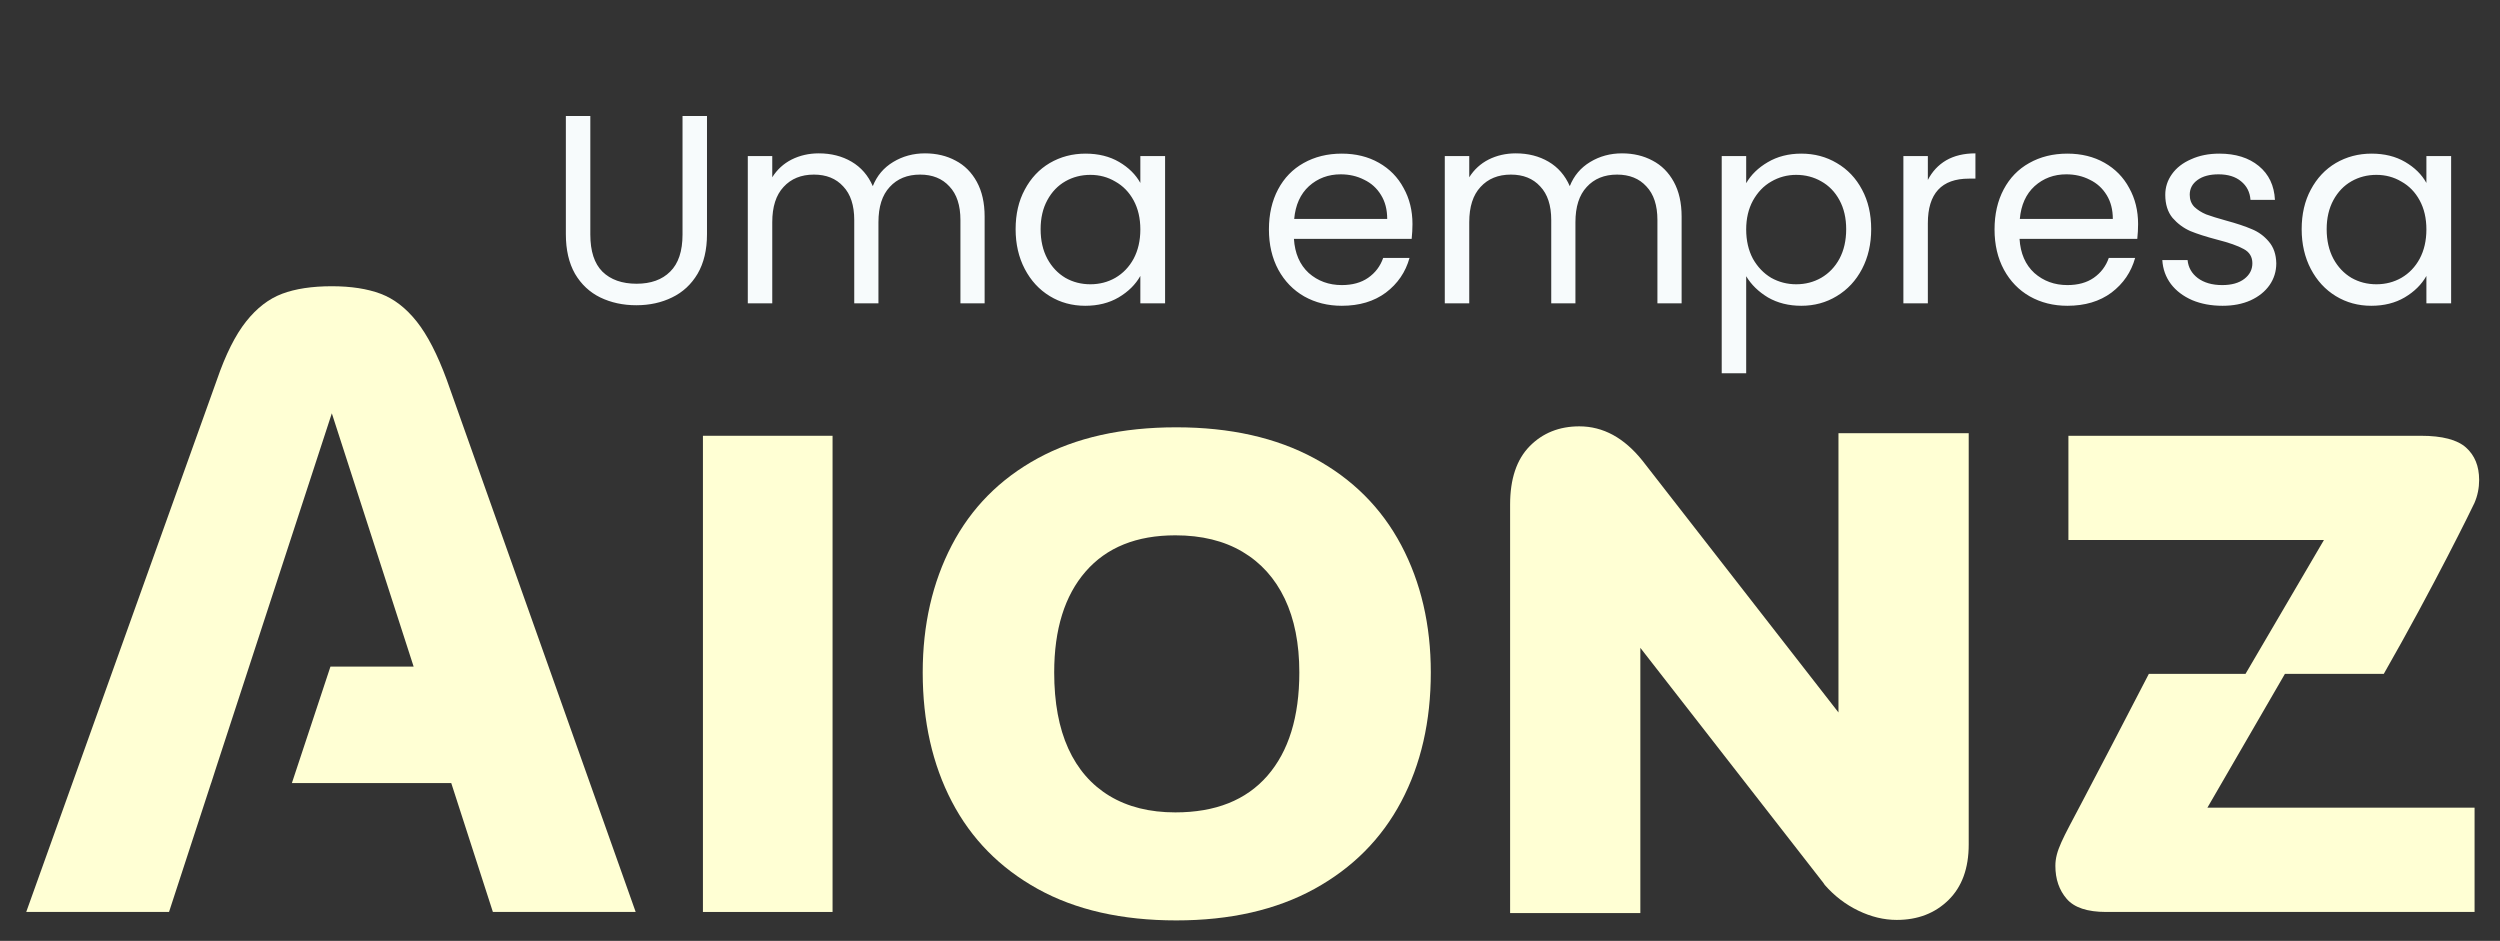
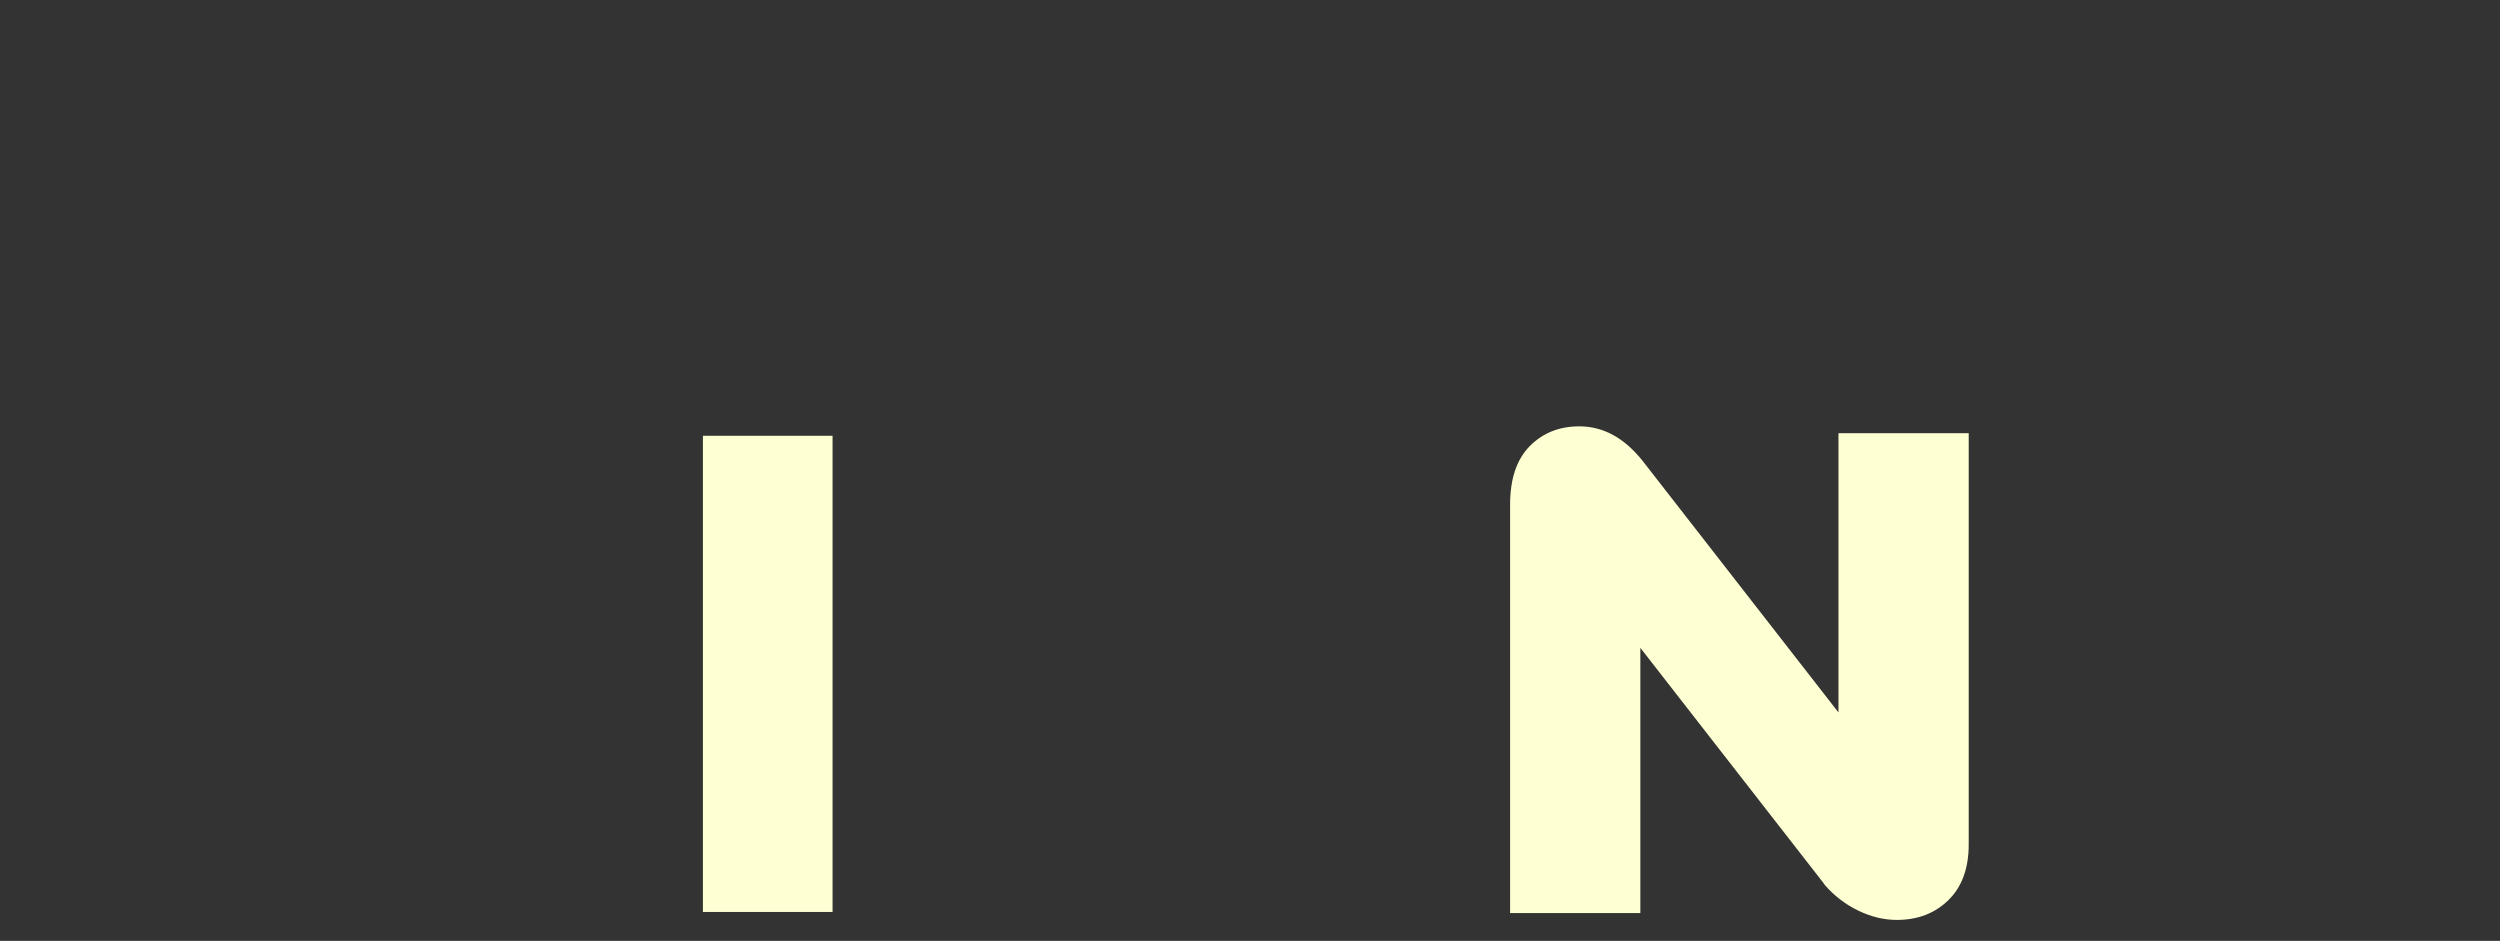
<svg xmlns="http://www.w3.org/2000/svg" width="93" height="35" viewBox="0 0 93 35" fill="none">
  <rect x="0" y="0" width="93" height="35" fill="#333333" stroke="none" />
-   <path d="M21.96 4.315V8.725C21.96 9.345 22.11 9.805 22.41 10.105C22.716 10.405 23.14 10.555 23.68 10.555C24.213 10.555 24.63 10.405 24.93 10.105C25.236 9.805 25.39 9.345 25.39 8.725V4.315H26.3V8.715C26.3 9.295 26.183 9.785 25.95 10.185C25.716 10.579 25.4 10.872 25 11.065C24.607 11.258 24.163 11.355 23.67 11.355C23.177 11.355 22.73 11.258 22.33 11.065C21.936 10.872 21.623 10.579 21.39 10.185C21.163 9.785 21.05 9.295 21.05 8.715V4.315H21.96ZM34.408 5.705C34.834 5.705 35.215 5.795 35.548 5.975C35.881 6.148 36.145 6.412 36.338 6.765C36.531 7.118 36.628 7.548 36.628 8.055V11.285H35.728V8.185C35.728 7.638 35.591 7.222 35.318 6.935C35.051 6.642 34.688 6.495 34.228 6.495C33.755 6.495 33.378 6.648 33.098 6.955C32.818 7.255 32.678 7.692 32.678 8.265V11.285H31.778V8.185C31.778 7.638 31.641 7.222 31.368 6.935C31.101 6.642 30.738 6.495 30.278 6.495C29.805 6.495 29.428 6.648 29.148 6.955C28.868 7.255 28.728 7.692 28.728 8.265V11.285H27.818V5.805H28.728V6.595C28.908 6.308 29.148 6.088 29.448 5.935C29.755 5.782 30.091 5.705 30.458 5.705C30.918 5.705 31.325 5.808 31.678 6.015C32.031 6.222 32.294 6.525 32.468 6.925C32.621 6.538 32.874 6.238 33.228 6.025C33.581 5.812 33.974 5.705 34.408 5.705ZM37.781 8.525C37.781 7.965 37.894 7.475 38.121 7.055C38.347 6.628 38.657 6.298 39.051 6.065C39.451 5.832 39.894 5.715 40.381 5.715C40.861 5.715 41.277 5.818 41.631 6.025C41.984 6.232 42.247 6.492 42.421 6.805V5.805H43.341V11.285H42.421V10.265C42.241 10.585 41.971 10.852 41.611 11.065C41.257 11.272 40.844 11.375 40.371 11.375C39.884 11.375 39.444 11.255 39.051 11.015C38.657 10.775 38.347 10.438 38.121 10.005C37.894 9.572 37.781 9.078 37.781 8.525ZM42.421 8.535C42.421 8.122 42.337 7.762 42.171 7.455C42.004 7.148 41.777 6.915 41.491 6.755C41.211 6.588 40.901 6.505 40.561 6.505C40.221 6.505 39.911 6.585 39.631 6.745C39.351 6.905 39.127 7.138 38.961 7.445C38.794 7.752 38.711 8.112 38.711 8.525C38.711 8.945 38.794 9.312 38.961 9.625C39.127 9.932 39.351 10.168 39.631 10.335C39.911 10.495 40.221 10.575 40.561 10.575C40.901 10.575 41.211 10.495 41.491 10.335C41.777 10.168 42.004 9.932 42.171 9.625C42.337 9.312 42.421 8.948 42.421 8.535ZM52.544 8.335C52.544 8.508 52.534 8.692 52.514 8.885H48.134C48.168 9.425 48.351 9.848 48.684 10.155C49.024 10.455 49.434 10.605 49.914 10.605C50.308 10.605 50.634 10.515 50.894 10.335C51.161 10.149 51.348 9.902 51.454 9.595H52.434C52.288 10.122 51.994 10.552 51.554 10.885C51.114 11.212 50.568 11.375 49.914 11.375C49.394 11.375 48.928 11.258 48.514 11.025C48.108 10.792 47.788 10.462 47.554 10.035C47.321 9.602 47.204 9.102 47.204 8.535C47.204 7.968 47.318 7.472 47.544 7.045C47.771 6.618 48.088 6.292 48.494 6.065C48.908 5.832 49.381 5.715 49.914 5.715C50.434 5.715 50.894 5.828 51.294 6.055C51.694 6.282 52.001 6.595 52.214 6.995C52.434 7.388 52.544 7.835 52.544 8.335ZM51.604 8.145C51.604 7.798 51.528 7.502 51.374 7.255C51.221 7.002 51.011 6.812 50.744 6.685C50.484 6.552 50.194 6.485 49.874 6.485C49.414 6.485 49.021 6.632 48.694 6.925C48.374 7.218 48.191 7.625 48.144 8.145H51.604ZM60.336 5.705C60.762 5.705 61.142 5.795 61.476 5.975C61.809 6.148 62.072 6.412 62.266 6.765C62.459 7.118 62.556 7.548 62.556 8.055V11.285H61.656V8.185C61.656 7.638 61.519 7.222 61.246 6.935C60.979 6.642 60.616 6.495 60.156 6.495C59.682 6.495 59.306 6.648 59.026 6.955C58.746 7.255 58.606 7.692 58.606 8.265V11.285H57.706V8.185C57.706 7.638 57.569 7.222 57.296 6.935C57.029 6.642 56.666 6.495 56.206 6.495C55.732 6.495 55.356 6.648 55.076 6.955C54.796 7.255 54.656 7.692 54.656 8.265V11.285H53.746V5.805H54.656V6.595C54.836 6.308 55.076 6.088 55.376 5.935C55.682 5.782 56.019 5.705 56.386 5.705C56.846 5.705 57.252 5.808 57.606 6.015C57.959 6.222 58.222 6.525 58.396 6.925C58.549 6.538 58.802 6.238 59.156 6.025C59.509 5.812 59.902 5.705 60.336 5.705ZM64.958 6.815C65.138 6.502 65.405 6.242 65.758 6.035C66.118 5.822 66.535 5.715 67.008 5.715C67.495 5.715 67.935 5.832 68.328 6.065C68.728 6.298 69.042 6.628 69.268 7.055C69.495 7.475 69.608 7.965 69.608 8.525C69.608 9.078 69.495 9.572 69.268 10.005C69.042 10.438 68.728 10.775 68.328 11.015C67.935 11.255 67.495 11.375 67.008 11.375C66.542 11.375 66.128 11.272 65.768 11.065C65.415 10.852 65.145 10.588 64.958 10.275V13.885H64.048V5.805H64.958V6.815ZM68.678 8.525C68.678 8.112 68.595 7.752 68.428 7.445C68.262 7.138 68.035 6.905 67.748 6.745C67.468 6.585 67.158 6.505 66.818 6.505C66.485 6.505 66.175 6.588 65.888 6.755C65.608 6.915 65.382 7.152 65.208 7.465C65.042 7.772 64.958 8.128 64.958 8.535C64.958 8.948 65.042 9.312 65.208 9.625C65.382 9.932 65.608 10.168 65.888 10.335C66.175 10.495 66.485 10.575 66.818 10.575C67.158 10.575 67.468 10.495 67.748 10.335C68.035 10.168 68.262 9.932 68.428 9.625C68.595 9.312 68.678 8.945 68.678 8.525ZM71.716 6.695C71.876 6.382 72.103 6.138 72.396 5.965C72.696 5.792 73.059 5.705 73.486 5.705V6.645H73.246C72.226 6.645 71.716 7.198 71.716 8.305V11.285H70.806V5.805H71.716V6.695ZM79.537 8.335C79.537 8.508 79.527 8.692 79.507 8.885H75.127C75.16 9.425 75.343 9.848 75.677 10.155C76.017 10.455 76.427 10.605 76.907 10.605C77.3 10.605 77.627 10.515 77.887 10.335C78.153 10.149 78.34 9.902 78.447 9.595H79.427C79.28 10.122 78.987 10.552 78.547 10.885C78.107 11.212 77.56 11.375 76.907 11.375C76.387 11.375 75.92 11.258 75.507 11.025C75.1 10.792 74.78 10.462 74.547 10.035C74.313 9.602 74.197 9.102 74.197 8.535C74.197 7.968 74.31 7.472 74.537 7.045C74.763 6.618 75.08 6.292 75.487 6.065C75.9 5.832 76.373 5.715 76.907 5.715C77.427 5.715 77.887 5.828 78.287 6.055C78.687 6.282 78.993 6.595 79.207 6.995C79.427 7.388 79.537 7.835 79.537 8.335ZM78.597 8.145C78.597 7.798 78.52 7.502 78.367 7.255C78.213 7.002 78.003 6.812 77.737 6.685C77.477 6.552 77.187 6.485 76.867 6.485C76.407 6.485 76.013 6.632 75.687 6.925C75.367 7.218 75.183 7.625 75.137 8.145H78.597ZM82.678 11.375C82.258 11.375 81.881 11.305 81.548 11.165C81.214 11.018 80.951 10.819 80.758 10.565C80.564 10.305 80.458 10.008 80.438 9.675H81.378C81.404 9.948 81.531 10.172 81.758 10.345C81.991 10.518 82.294 10.605 82.668 10.605C83.014 10.605 83.288 10.528 83.488 10.375C83.688 10.222 83.788 10.028 83.788 9.795C83.788 9.555 83.681 9.378 83.468 9.265C83.254 9.145 82.924 9.028 82.478 8.915C82.071 8.808 81.738 8.702 81.478 8.595C81.224 8.482 81.004 8.318 80.818 8.105C80.638 7.885 80.548 7.598 80.548 7.245C80.548 6.965 80.631 6.708 80.798 6.475C80.964 6.242 81.201 6.058 81.508 5.925C81.814 5.785 82.164 5.715 82.558 5.715C83.164 5.715 83.654 5.868 84.028 6.175C84.401 6.482 84.601 6.902 84.628 7.435H83.718C83.698 7.148 83.581 6.918 83.368 6.745C83.161 6.572 82.881 6.485 82.528 6.485C82.201 6.485 81.941 6.555 81.748 6.695C81.554 6.835 81.458 7.018 81.458 7.245C81.458 7.425 81.514 7.575 81.628 7.695C81.748 7.808 81.894 7.902 82.068 7.975C82.248 8.042 82.494 8.118 82.808 8.205C83.201 8.312 83.521 8.418 83.768 8.525C84.014 8.625 84.224 8.778 84.398 8.985C84.578 9.192 84.671 9.462 84.678 9.795C84.678 10.095 84.594 10.365 84.428 10.605C84.261 10.845 84.024 11.035 83.718 11.175C83.418 11.309 83.071 11.375 82.678 11.375ZM85.622 8.525C85.622 7.965 85.736 7.475 85.962 7.055C86.189 6.628 86.499 6.298 86.892 6.065C87.292 5.832 87.736 5.715 88.222 5.715C88.702 5.715 89.119 5.818 89.472 6.025C89.826 6.232 90.089 6.492 90.262 6.805V5.805H91.182V11.285H90.262V10.265C90.082 10.585 89.812 10.852 89.452 11.065C89.099 11.272 88.686 11.375 88.212 11.375C87.726 11.375 87.286 11.255 86.892 11.015C86.499 10.775 86.189 10.438 85.962 10.005C85.736 9.572 85.622 9.078 85.622 8.525ZM90.262 8.535C90.262 8.122 90.179 7.762 90.012 7.455C89.846 7.148 89.619 6.915 89.332 6.755C89.052 6.588 88.742 6.505 88.402 6.505C88.062 6.505 87.752 6.585 87.472 6.745C87.192 6.905 86.969 7.138 86.802 7.445C86.636 7.752 86.552 8.112 86.552 8.525C86.552 8.945 86.636 9.312 86.802 9.625C86.969 9.932 87.192 10.168 87.472 10.335C87.752 10.495 88.062 10.575 88.402 10.575C88.742 10.575 89.052 10.495 89.332 10.335C89.619 10.168 89.846 9.932 90.012 9.625C90.179 9.312 90.262 8.948 90.262 8.535Z" fill="#F7FBFC" />
  <path d="M26.149 20.194V29.872V33.925H30.971V29.872V16.211H26.149V20.194Z" fill="#FFFFD4" />
-   <path d="M47.147 28.859C46.355 29.767 45.213 30.221 43.723 30.221C42.768 30.221 41.953 30.017 41.277 29.61C40.602 29.202 40.09 28.614 39.74 27.845C39.391 27.077 39.216 26.133 39.216 25.015C39.216 23.408 39.606 22.157 40.386 21.26C41.167 20.363 42.279 19.914 43.723 19.914C44.701 19.914 45.534 20.119 46.221 20.526C46.908 20.934 47.432 21.516 47.793 22.273C48.154 23.03 48.335 23.944 48.335 25.015C48.335 26.669 47.938 27.95 47.147 28.859ZM48.894 17.049C47.473 16.281 45.761 15.896 43.758 15.896C41.732 15.896 40.014 16.281 38.605 17.049C37.195 17.818 36.13 18.896 35.408 20.281C34.686 21.667 34.325 23.246 34.325 25.015C34.325 26.832 34.686 28.434 35.408 29.819C36.13 31.205 37.195 32.288 38.605 33.069C40.014 33.849 41.732 34.239 43.758 34.239C45.761 34.239 47.473 33.849 48.894 33.069C50.314 32.288 51.392 31.205 52.126 29.819C52.859 28.434 53.226 26.832 53.226 25.015C53.226 23.246 52.859 21.667 52.126 20.281C51.392 18.896 50.314 17.818 48.894 17.049Z" fill="#FFFFD4" />
  <path d="M68.391 26.503L61.098 17.135C60.758 16.711 60.392 16.392 60.002 16.179C59.61 15.967 59.194 15.86 58.752 15.86C58.004 15.86 57.388 16.107 56.903 16.6C56.419 17.093 56.176 17.816 56.176 18.767V33.966H61.021V24.1L67.83 32.844L67.881 32.92C68.238 33.328 68.654 33.647 69.131 33.877C69.606 34.106 70.082 34.221 70.559 34.221C71.34 34.221 71.982 33.974 72.484 33.481C72.985 32.989 73.236 32.3 73.236 31.416V16.115H68.391V26.503Z" fill="#FFFFD4" />
-   <path d="M88.677 25.068C90.533 21.823 91.99 18.846 92.05 18.709C92.166 18.441 92.224 18.156 92.224 17.853C92.224 17.341 92.061 16.939 91.735 16.648C91.409 16.357 90.85 16.211 90.058 16.211H87.659H76.945V20.089H86.45L83.533 25.068H79.937C78.935 27.01 78.027 28.743 77.427 29.884C76.734 31.201 76.46 31.647 76.46 32.212C76.46 32.702 76.6 33.11 76.879 33.435C77.159 33.762 77.648 33.925 78.347 33.925H80.746H92.054V30.046H82.115L84.999 25.068H88.677Z" fill="#FFFFD4" />
-   <path d="M15.502 11.961C15.102 11.458 14.654 11.113 14.158 10.927C13.661 10.741 13.056 10.648 12.344 10.648C11.61 10.648 10.994 10.741 10.498 10.927C10.001 11.113 9.553 11.458 9.154 11.961C8.754 12.465 8.393 13.187 8.069 14.128L0.976 33.924H6.288L7.853 29.131H7.855L8.041 28.552L9.639 23.658L12.344 15.375L15.387 24.797H12.293L10.858 29.131H16.787L18.335 33.924H23.647L16.619 14.128C16.273 13.187 15.901 12.465 15.502 11.961Z" fill="#FFFFD4" />
</svg>